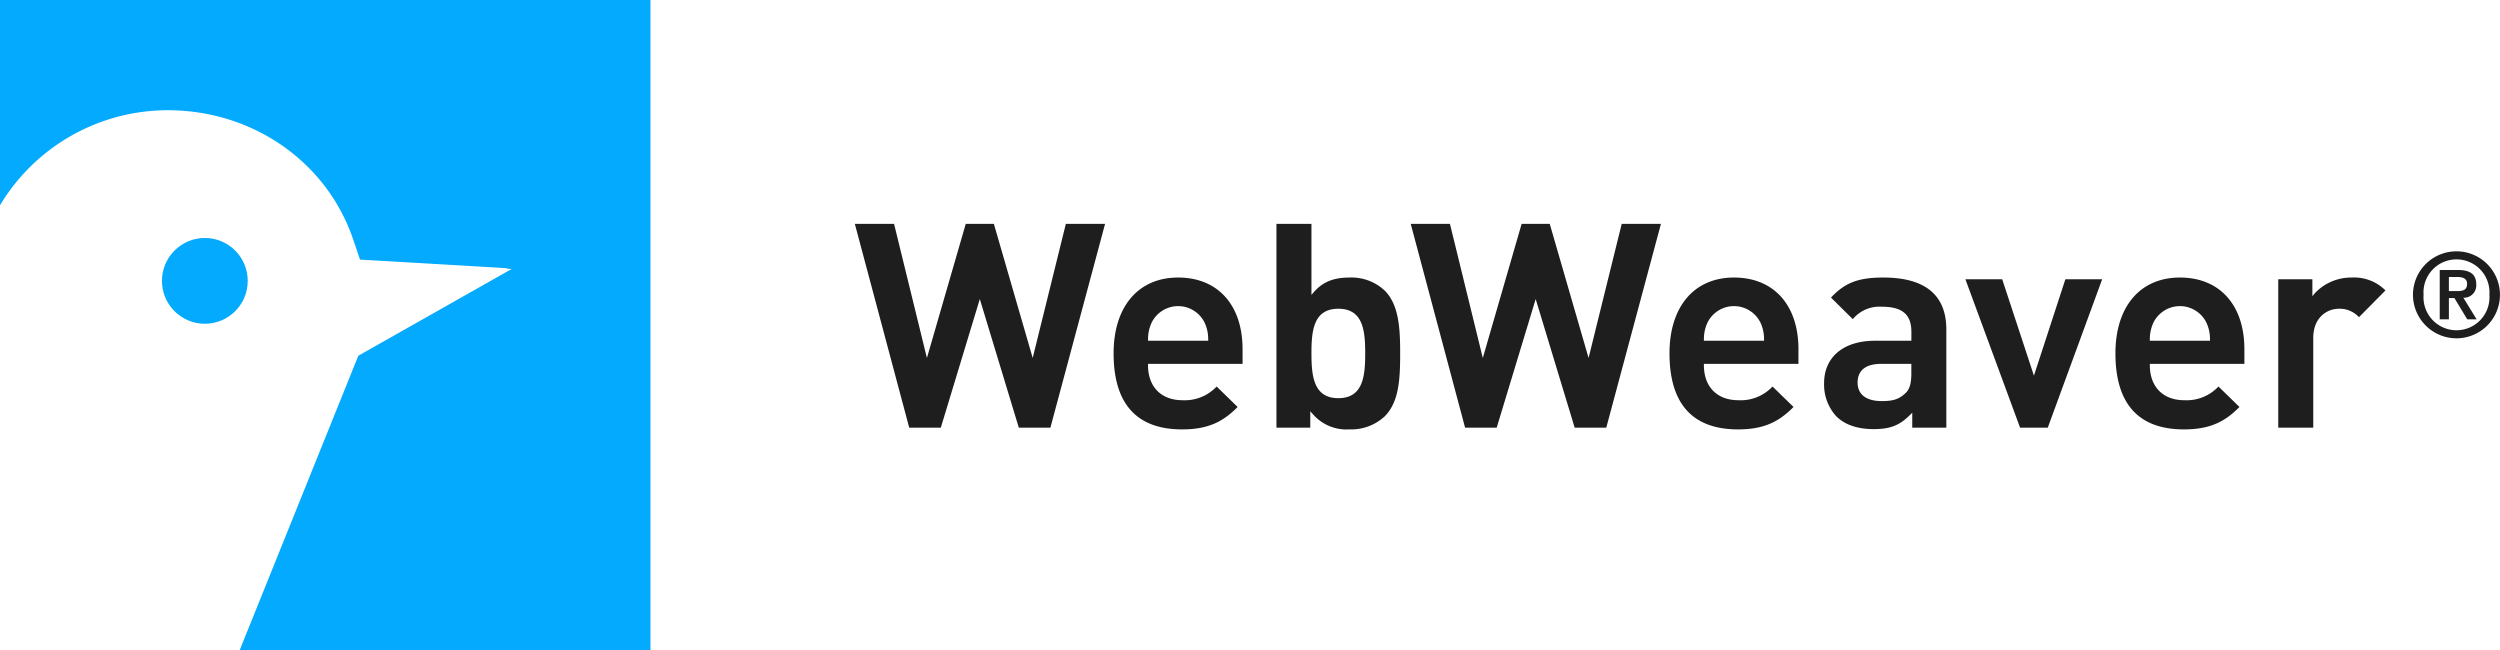
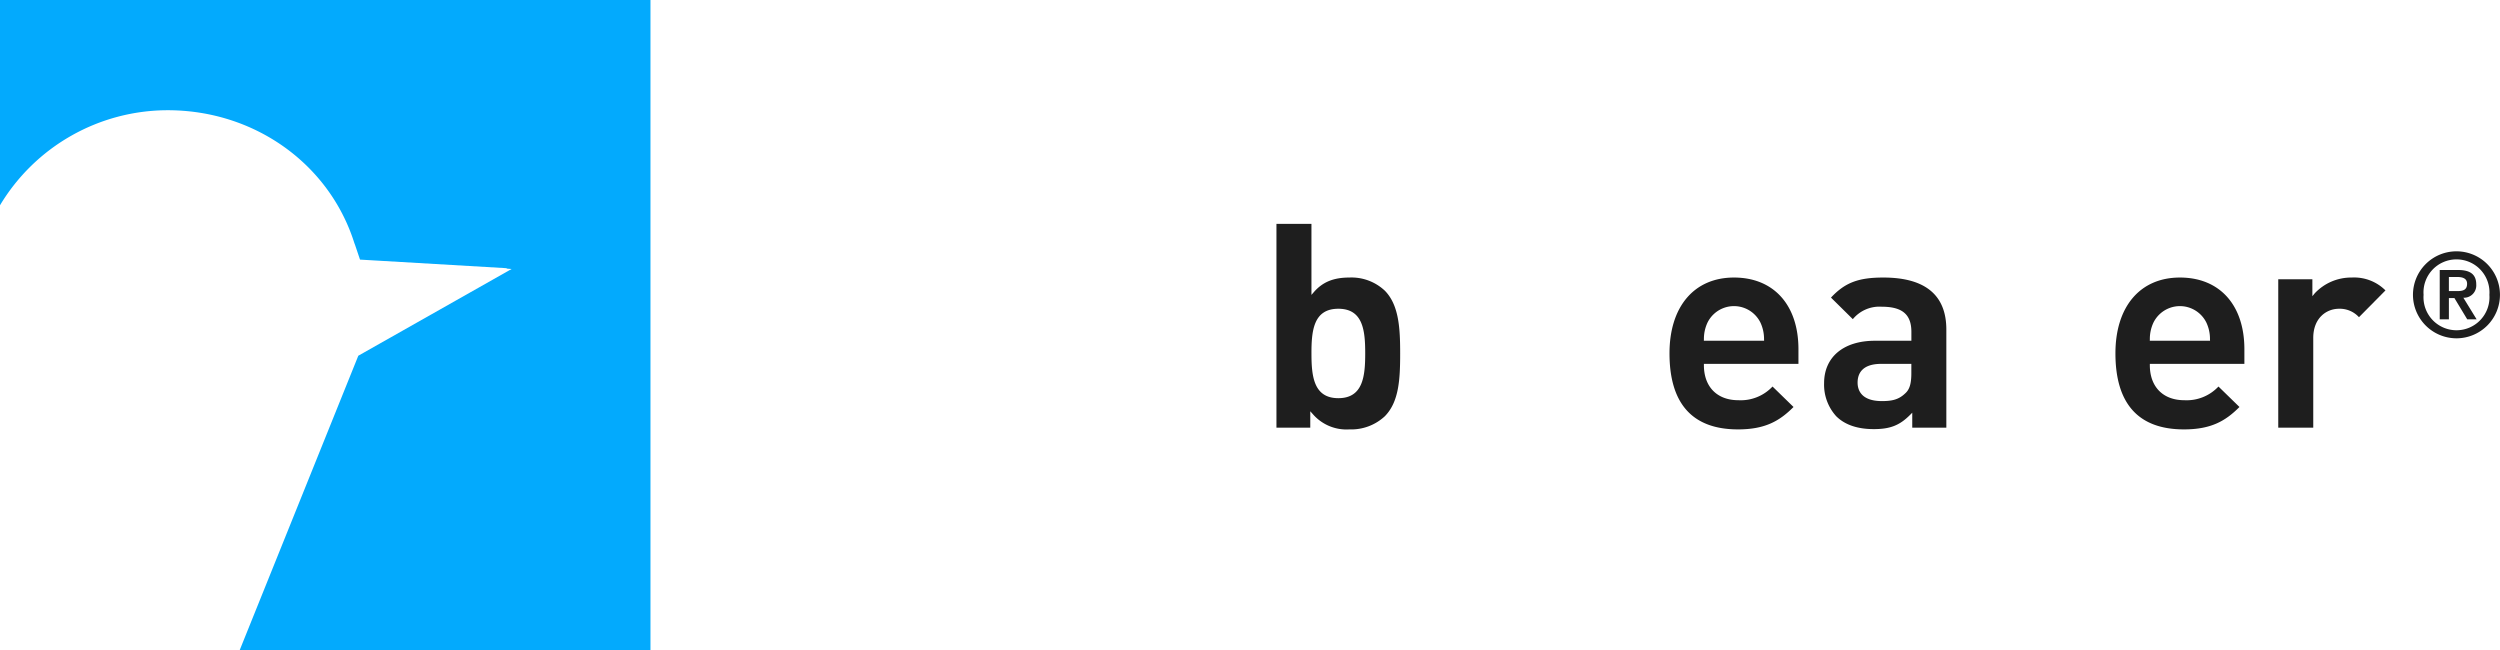
<svg xmlns="http://www.w3.org/2000/svg" width="500" height="130.093" viewBox="0 0 500 130.093">
  <title>logo_webweaver_big_500px</title>
-   <circle cx="40.968" cy="56.174" r="8.578" style="fill:#03aafd" />
  <path d="M0,0V41.054A39.152,39.152,0,0,1,33.55,22.045c17.235,0,32.214,10.619,37.275,26.425l.05.156.061.152c.032.079.061.16.089.242l.977,2.9,3.06.179,26.2,1.534a.092.092,0,0,1,.084.073c.009.04,1,.082.961.1L71.662,71.146c0-.1,0-.2,0,0L47.912,130.093h82.182V0Z" style="fill:#03aafd" />
-   <polygon points="213.168 44.777 206.538 71.594 198.775 44.777 193.149 44.777 185.383 71.599 178.813 44.777 170.968 44.777 181.844 85.531 188.162 85.531 195.962 59.812 203.761 85.531 210.08 85.531 221.013 44.777 213.168 44.777" style="fill:#1e1e1e" />
-   <path d="M248.514,72.772v-2.92c0-8.848-4.94-14.344-12.894-14.344s-12.9,5.808-12.9,15.156c0,10.1,4.612,15.216,13.708,15.216,5.457,0,8.328-1.709,11.1-4.481l-4.2-4.093a8.734,8.734,0,0,1-6.843,2.736c-4.245,0-6.883-2.682-6.883-7v-.271ZM229.6,68.15l.012-.283a7.693,7.693,0,0,1,.722-3.352,5.9,5.9,0,0,1,10.582,0,7.667,7.667,0,0,1,.722,3.35l.013.283Z" style="fill:#1e1e1e" />
  <path d="M269.868,85.879a9.852,9.852,0,0,0,7.112-2.644h0c2.822-2.881,3.053-7.4,3.053-12.571,0-4.953-.233-9.635-3.053-12.513a9.728,9.728,0,0,0-7.114-2.644c-3.159,0-5.351.9-7.1,2.922l-.476.547v-14.2h-7V85.531h6.765V82.254l.472.525A8.888,8.888,0,0,0,269.868,85.879Zm-2.2-24.129c4.959,0,5.374,4.4,5.374,8.913,0,4.54-.415,8.971-5.374,8.971s-5.376-4.432-5.376-8.971C262.288,66.154,262.7,61.751,267.664,61.751Z" style="fill:#1e1e1e" />
-   <polygon points="324.342 44.777 317.715 71.594 309.948 44.777 304.325 44.777 296.56 71.599 289.988 44.777 282.145 44.777 293.018 85.531 299.338 85.531 307.136 59.812 314.935 85.531 321.255 85.531 332.187 44.777 324.342 44.777" style="fill:#1e1e1e" />
  <path d="M359.69,72.772v-2.92c0-8.848-4.942-14.344-12.895-14.344S333.9,61.315,333.9,70.664c0,10.1,4.612,15.216,13.706,15.216,5.454,0,8.328-1.709,11.1-4.481l-4.2-4.093a8.72,8.72,0,0,1-6.841,2.736c-4.245,0-6.884-2.682-6.884-7v-.271ZM340.769,68.15l.013-.283a7.7,7.7,0,0,1,.72-3.351,5.9,5.9,0,0,1,10.585,0,7.712,7.712,0,0,1,.722,3.349l.013.283Z" style="fill:#1e1e1e" />
  <path d="M389.268,85.531V65.908c0-6.9-4.241-10.4-12.6-10.4-4.993,0-7.673,1.017-10.471,4.012l4.368,4.313a6.9,6.9,0,0,1,5.812-2.488c4.078,0,5.9,1.55,5.9,5.027V68.15h-7.29c-6.272,0-10.168,3.252-10.168,8.488a9.39,9.39,0,0,0,2.416,6.6c1.715,1.714,4.245,2.585,7.521,2.585,3.257,0,5.15-.738,7.233-2.82l.462-.463v2.993Zm-7-10.865c0,2.093-.364,3.262-1.253,4.034-1.328,1.266-2.708,1.516-4.643,1.516-4.222,0-4.853-2.313-4.853-3.693,0-1.711.822-3.751,4.737-3.751h6.013Z" style="fill:#1e1e1e" />
-   <polygon points="413.074 55.855 406.787 75.13 406.527 74.345 400.441 55.855 393.081 55.855 404.016 85.531 409.555 85.531 420.434 55.855 413.074 55.855" style="fill:#1e1e1e" />
  <path d="M448.877,72.772v-2.92c0-8.848-4.942-14.344-12.895-14.344s-12.895,5.808-12.895,15.156c0,10.1,4.612,15.216,13.706,15.216,5.459,0,8.33-1.709,11.1-4.481l-4.2-4.093a8.72,8.72,0,0,1-6.841,2.736c-4.245,0-6.884-2.682-6.884-7v-.271ZM429.956,68.15l.013-.283a7.7,7.7,0,0,1,.722-3.352,5.9,5.9,0,0,1,10.583,0,7.667,7.667,0,0,1,.722,3.35l.013.283Z" style="fill:#1e1e1e" />
  <path d="M467.794,61.751a5.19,5.19,0,0,1,4,1.688l5.3-5.357a8.864,8.864,0,0,0-6.75-2.574,9.987,9.987,0,0,0-7.39,3.15l-.479.576V55.855h-6.824V85.531h7V67.59C462.651,63.578,465.316,61.751,467.794,61.751Z" style="fill:#1e1e1e" />
  <path d="M482.593,58.964a8.7,8.7,0,1,1,8.7,8.7A8.716,8.716,0,0,1,482.593,58.964Zm15.286,0a6.6,6.6,0,1,0-13.164,0,6.6,6.6,0,1,0,13.164,0ZM487.945,54h3.665c2.363,0,3.641.82,3.641,2.893a2.462,2.462,0,0,1-2.58,2.652l2.652,4.316h-1.88l-2.556-4.243h-1.109v4.243h-1.832Zm1.832,4.219h1.615c1.085,0,2.025-.145,2.025-1.471,0-1.157-1.061-1.35-2-1.35h-1.64Z" style="fill:#1e1e1e" />
</svg>